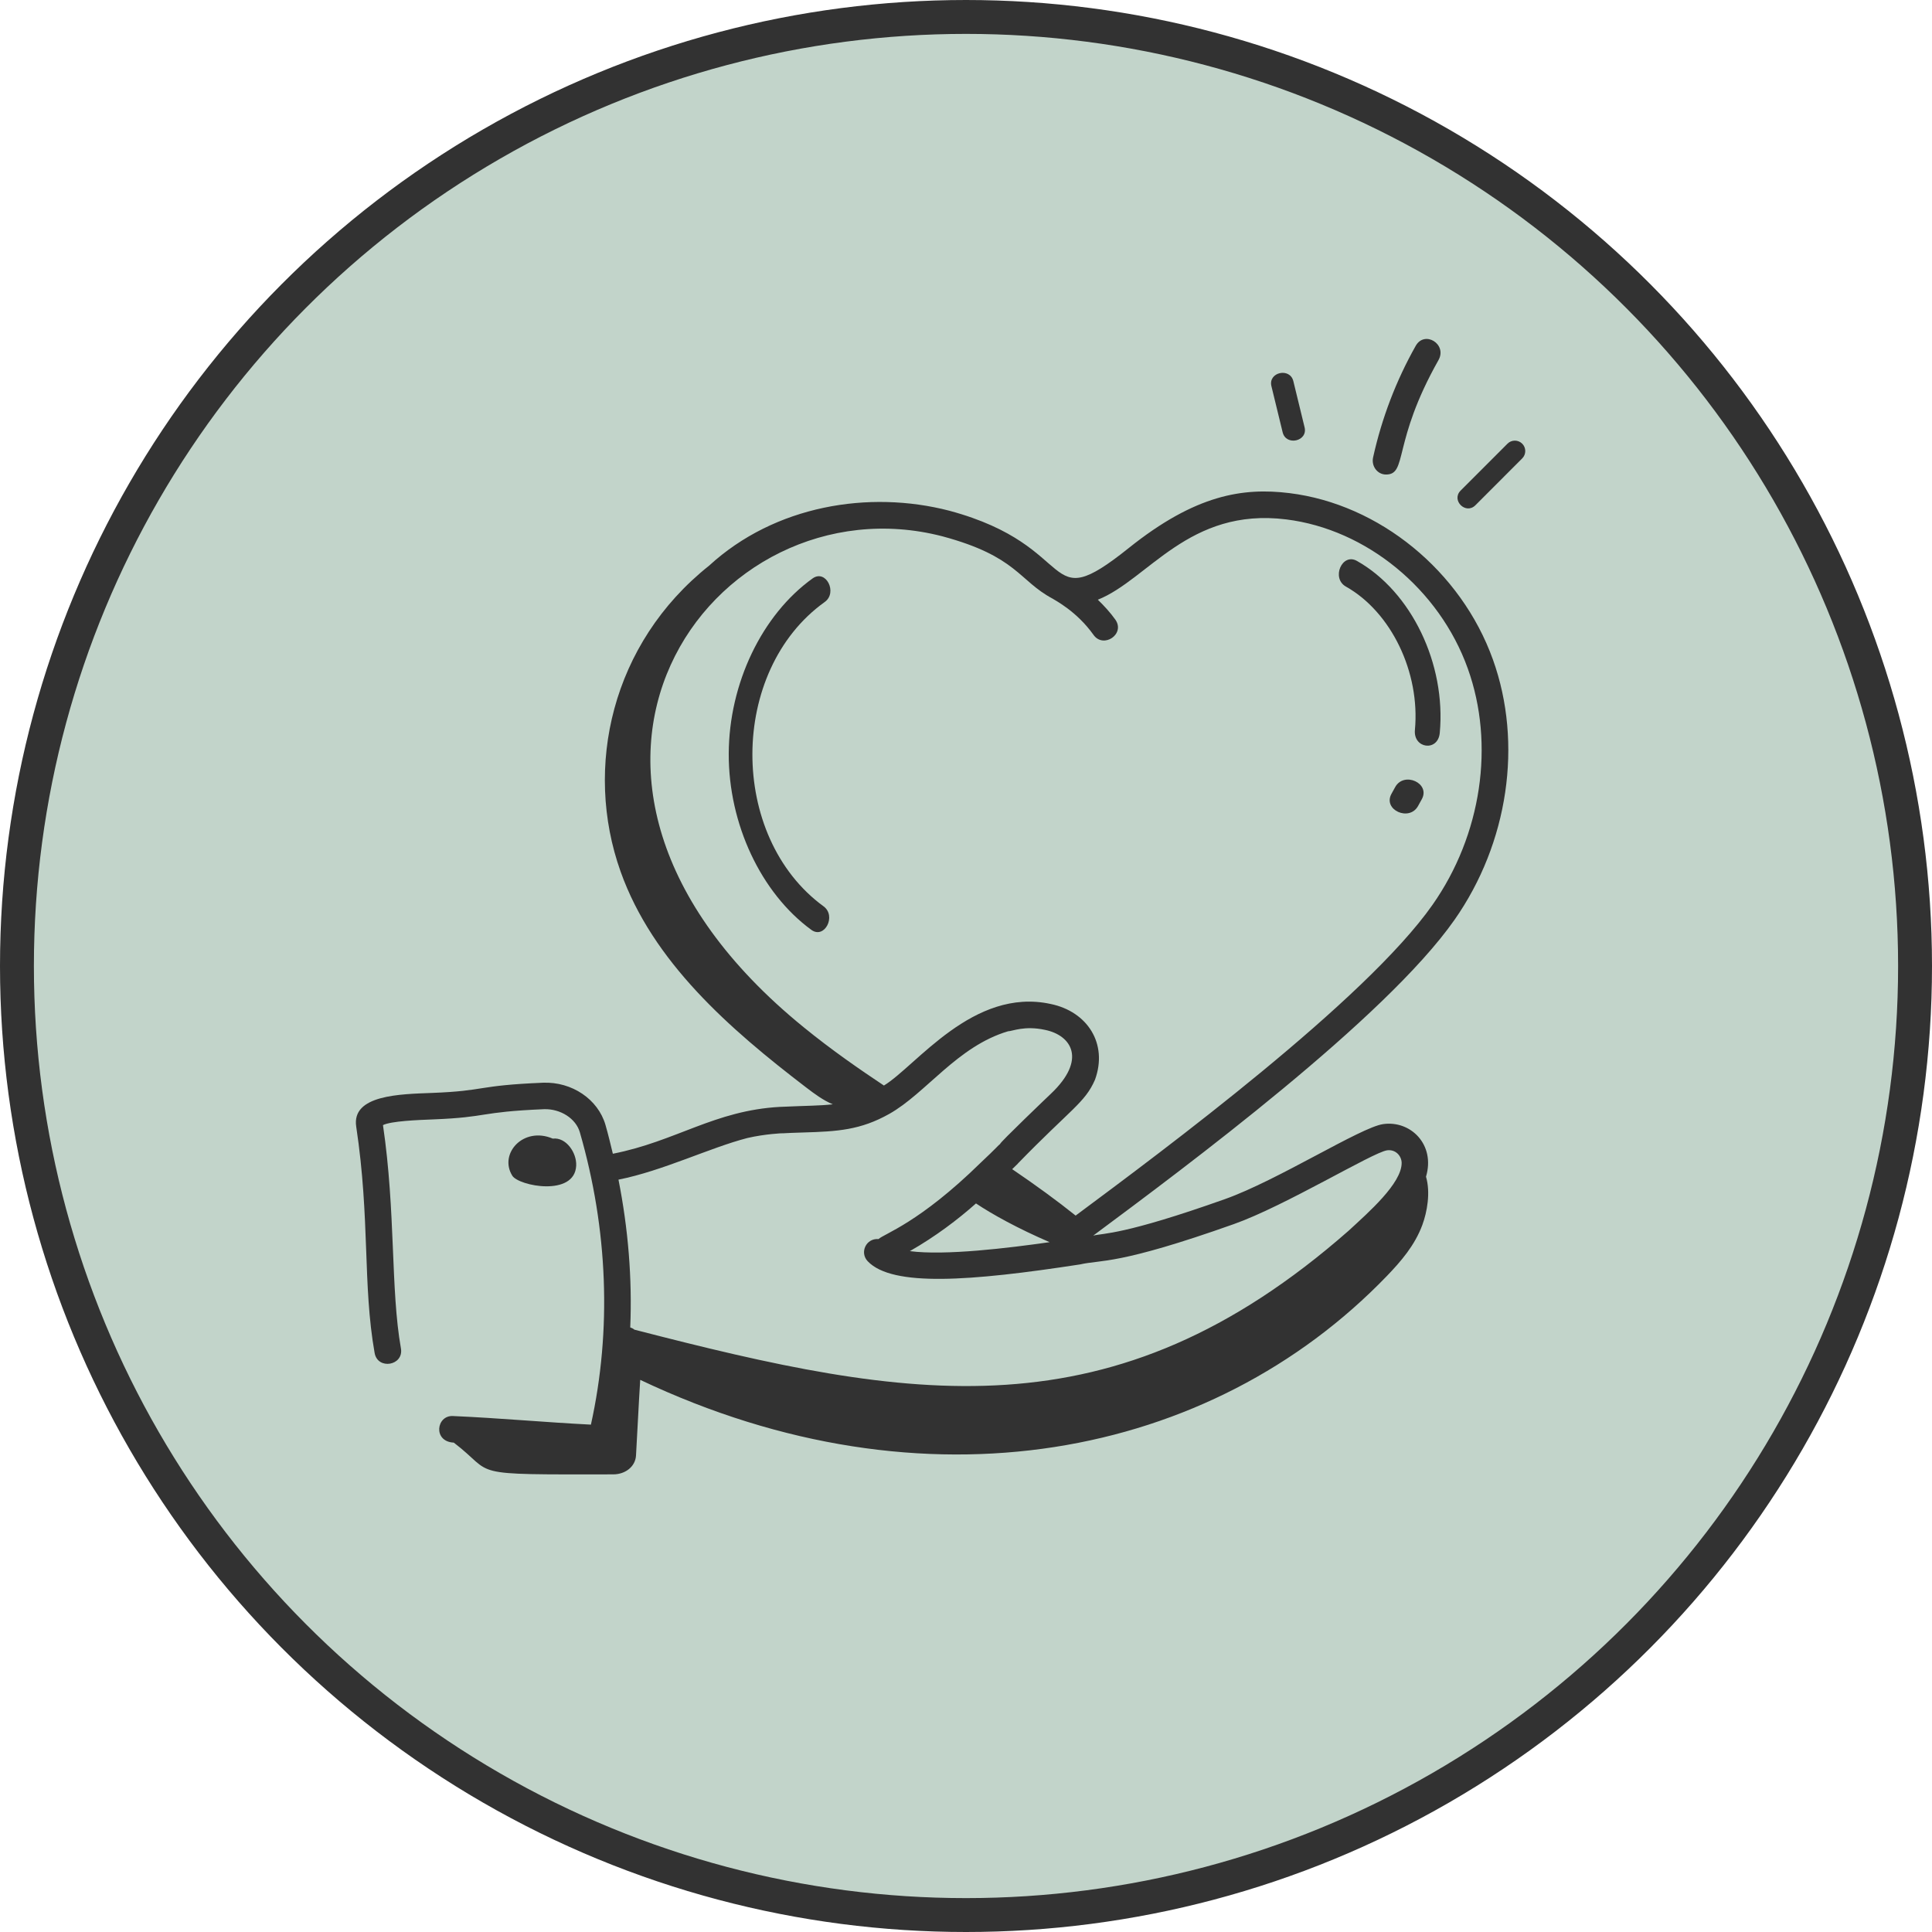
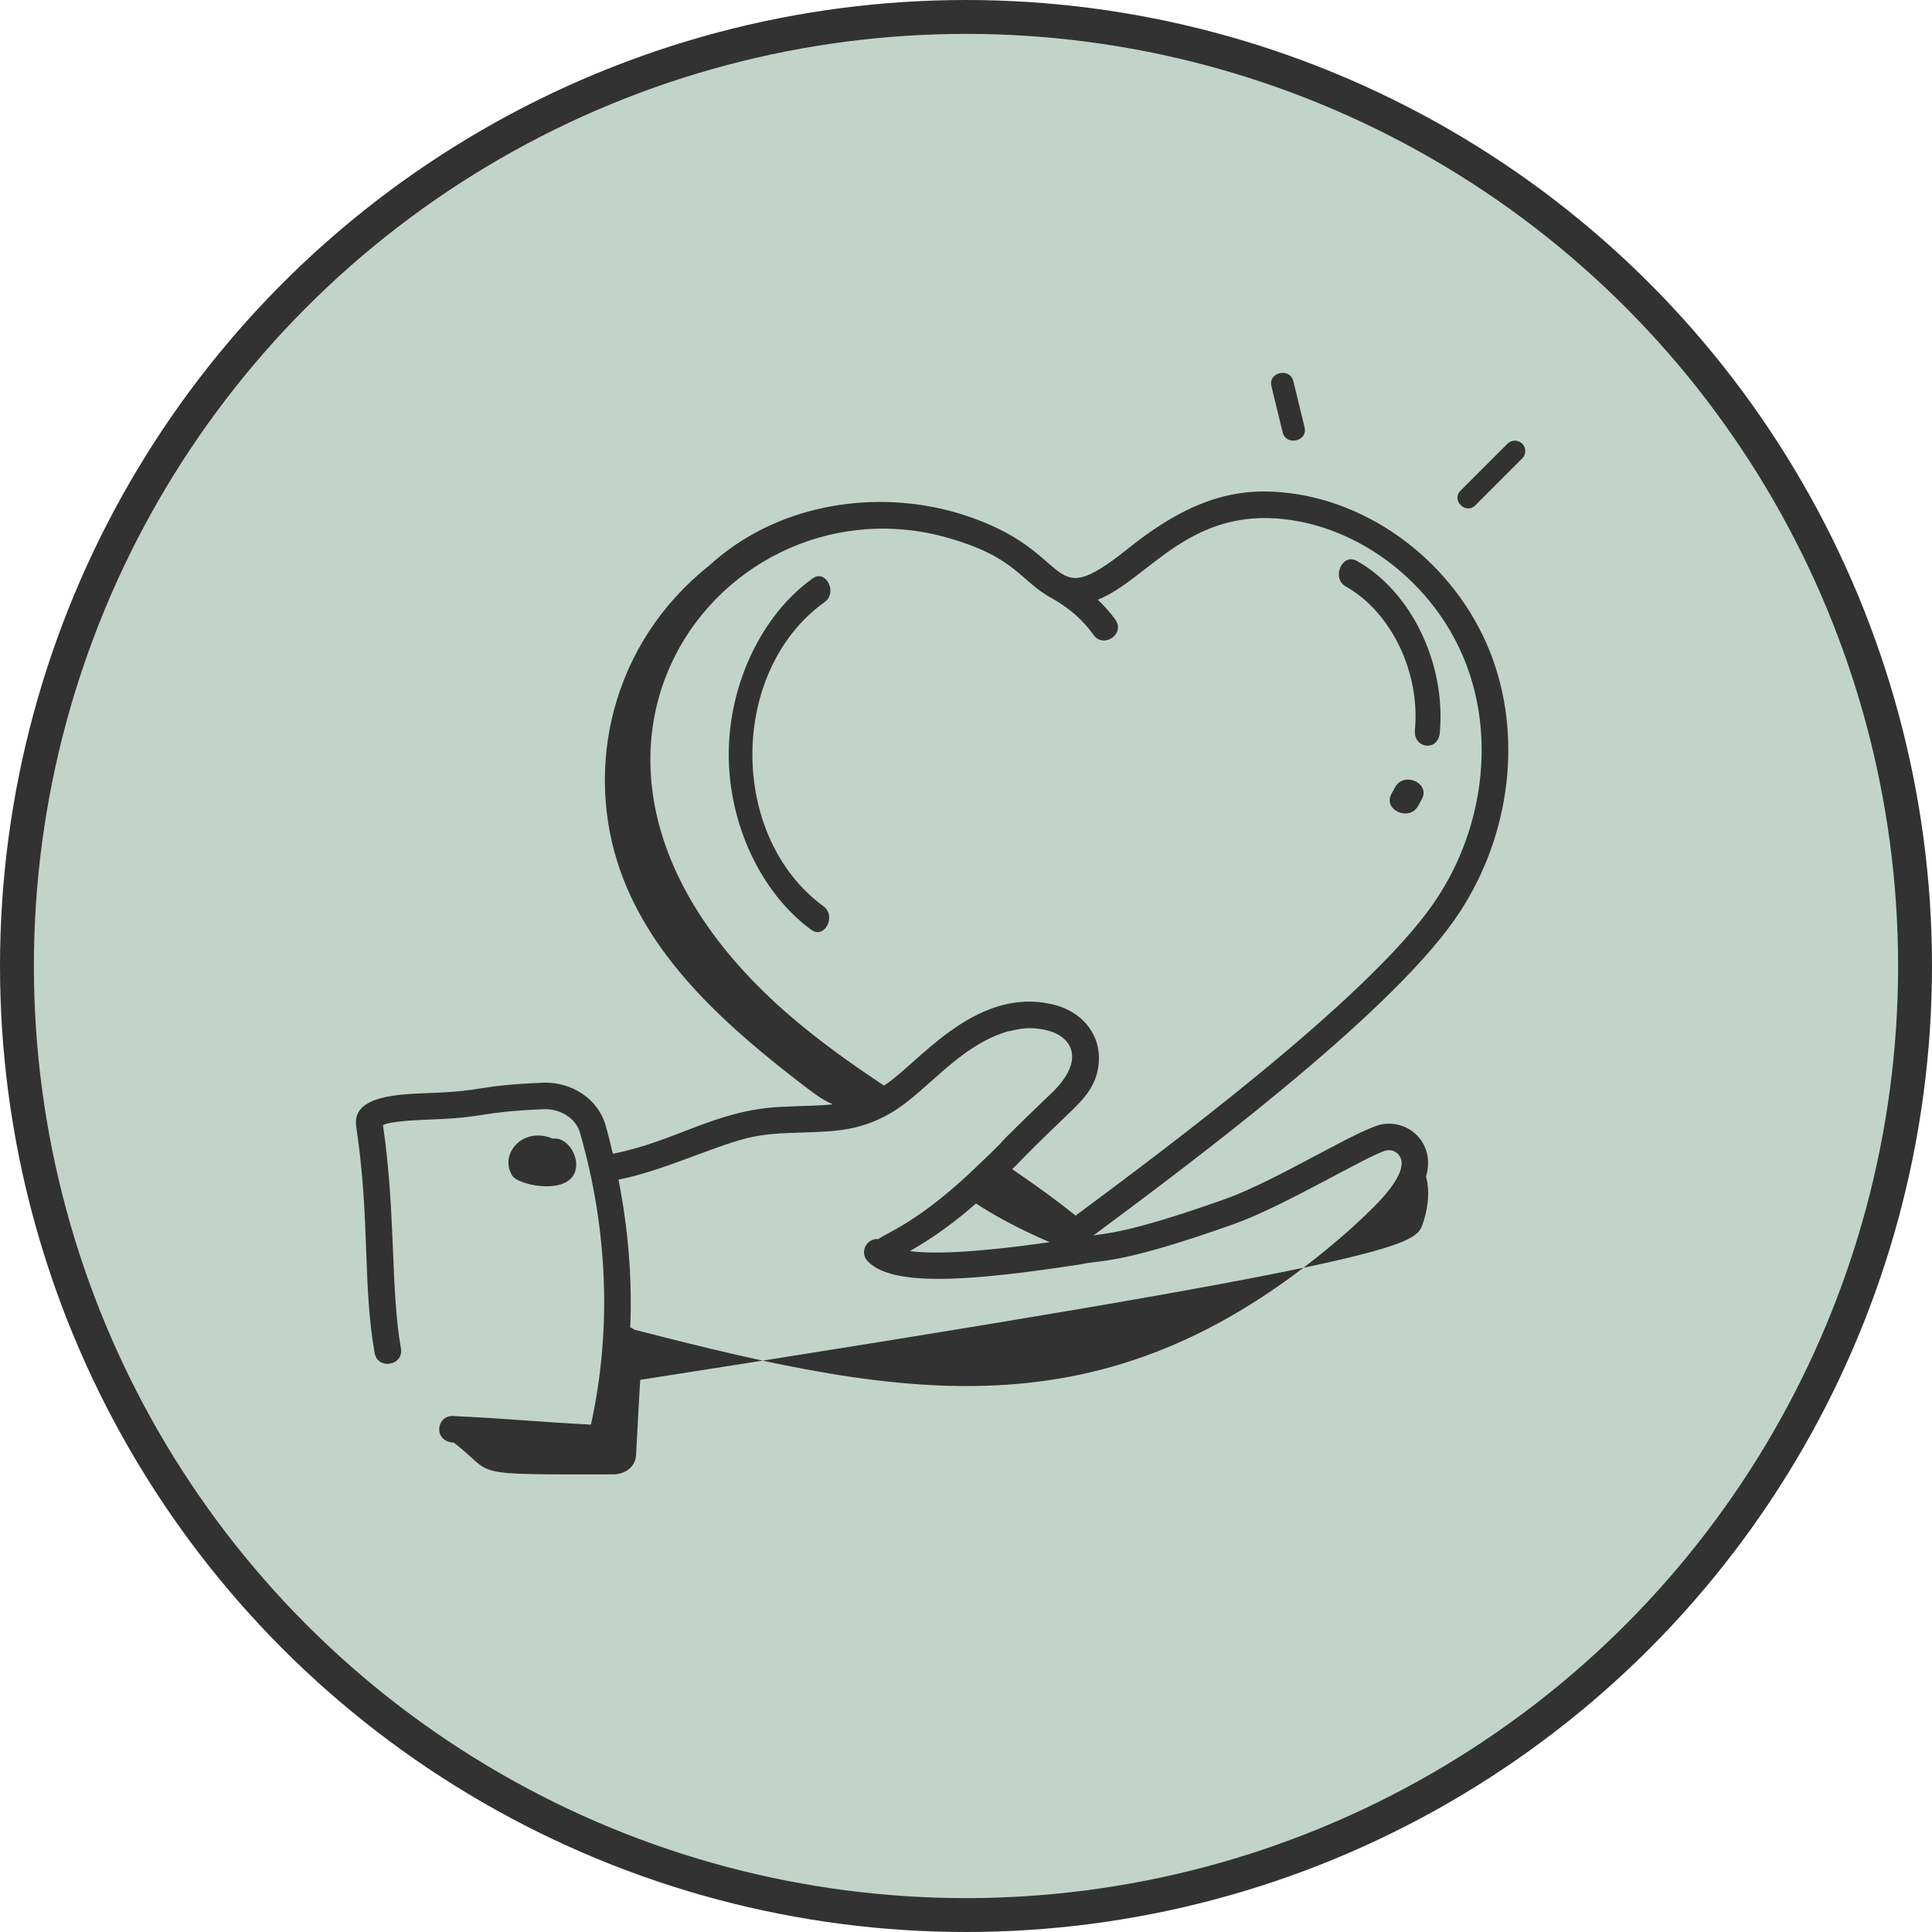
<svg xmlns="http://www.w3.org/2000/svg" width="114px" height="114px" viewBox="0 0 114 114" version="1.1">
  <title>customer loyalty</title>
  <g id="Page-1" stroke="none" stroke-width="1" fill="none" fill-rule="evenodd">
    <g id="customer-loyalty">
      <circle id="Oval" stroke="#323232" stroke-width="2" fill="#C2D4CA" cx="57" cy="57" r="56" />
      <g id="heart" transform="translate(21, 20)" fill="#323232" fill-rule="nonzero">
        <path d="M61.324,26.444 L61.104,26.843 C60.583,27.789 62.159,28.498 62.676,27.556 L62.896,27.157 C63.416,26.214 61.844,25.501 61.324,26.444 Z" id="Path" />
-         <path d="M55.086,9.097 C52.337,8.759 49.539,9.186 45.601,12.339 C40.381,16.515 42.84,12.242 35.018,10.136 C30.269,8.906 24.717,9.823 20.842,13.377 C15.09,17.951 13.429,25.28 15.619,31.428 C17.52,36.765 22.047,40.709 26.564,44.164 C27.057,44.542 27.57,44.923 28.138,45.161 C27.311,45.251 26.784,45.234 25.032,45.313 L25.031,45.312 C21.15,45.525 18.899,47.343 15.162,48.078 C15.025,47.51 14.89,46.942 14.727,46.378 C14.289,44.865 12.749,43.82 11.039,43.887 C7.062,44.053 7.719,44.365 4.499,44.489 C2.626,44.561 -0.265,44.599 0.019,46.477 C0.845,51.957 0.39,55.793 1.105,59.833 C1.286,60.854 2.837,60.581 2.657,59.563 C2.039,56.078 2.355,51.51 1.598,46.388 C2.077,46.147 3.674,46.086 4.56,46.052 C7.869,45.921 7.192,45.614 11.105,45.449 C12.07,45.421 12.978,45.995 13.214,46.81 C14.874,52.55 15.098,58.5 13.868,64.062 C11.144,63.925 8.524,63.678 5.737,63.555 C4.742,63.495 4.532,65.064 5.777,65.124 C8.314,67.057 6.297,67.009 15.181,66.997 C15.909,66.997 16.49,66.53 16.528,65.889 C16.615,64.407 16.683,62.888 16.777,61.42 C33.581,69.389 50.449,66.063 60.828,55.298 C61.67,54.424 62.484,53.48 62.927,52.279 C63.205,51.527 63.42,50.37 63.143,49.433 C63.709,47.534 62.226,46.094 60.61,46.33 C59.287,46.519 54.387,49.651 51.283,50.754 C45.289,52.884 44.132,52.757 43.506,52.909 C48.967,48.851 60.735,40.109 64.822,34.28 C68,29.751 68.869,23.865 67.091,18.917 C65.22,13.699 60.395,9.752 55.086,9.097 L55.086,9.097 Z M51.814,52.226 C54.832,51.155 60.001,47.996 60.846,47.876 C61.364,47.807 61.702,48.224 61.706,48.614 C61.718,49.823 59.741,51.546 58.583,52.615 C44.618,64.883 32.681,62.652 16.433,58.458 C16.361,58.398 16.278,58.354 16.188,58.326 C16.309,55.438 16.068,52.51 15.494,49.606 C18.118,49.084 20.871,47.728 23.095,47.151 C24.143,46.906 25.225,46.863 25.12,46.873 C25.352,46.873 25.114,46.863 26.411,46.823 C28.412,46.765 29.774,46.682 31.471,45.728 C33.647,44.504 35.487,41.739 38.482,40.852 C38.73,40.852 39.447,40.504 40.668,40.77 C42.233,41.095 43.137,42.522 41.01,44.537 C40.905,44.635 37.917,47.492 38.022,47.492 C37.903,47.581 37.811,47.721 36.862,48.612 C33.248,52.155 31.171,52.798 30.838,53.113 C30.108,53.051 29.708,53.904 30.2,54.421 C31.654,55.949 36.261,55.602 42.732,54.608 C43.994,54.319 44.951,54.666 51.814,52.226 L51.814,52.226 Z M36.589,51.01 C37.539,51.647 39.081,52.5 40.934,53.295 C38.496,53.644 34.756,54.098 32.688,53.824 C34.197,52.962 35.508,51.971 36.589,51.01 Z M63.53,33.387 C59.573,39.03 47.653,47.873 42.469,51.727 C41.364,50.842 40.14,49.95 38.725,48.988 C38.836,48.878 38.946,48.776 39.057,48.665 L39.054,48.662 C42.195,45.428 43.024,45.067 43.612,43.709 C44.386,41.578 43.159,39.687 40.997,39.241 C36.425,38.245 33.056,42.9 31.157,44.053 C29.764,43.127 28.067,41.956 26.438,40.627 C8.121,25.75 21.058,8.131 34.613,11.647 C39.022,12.834 39.102,14.253 41.107,15.322 C41.231,15.41 42.527,16.058 43.524,17.462 C44.112,18.29 45.416,17.413 44.811,16.56 C44.519,16.149 44.16,15.757 43.779,15.387 C46.754,14.198 49.142,9.934 54.891,10.648 C59.625,11.232 63.931,14.767 65.607,19.443 C67.217,23.923 66.421,29.266 63.53,33.387 Z" id="Shape" />
+         <path d="M55.086,9.097 C52.337,8.759 49.539,9.186 45.601,12.339 C40.381,16.515 42.84,12.242 35.018,10.136 C30.269,8.906 24.717,9.823 20.842,13.377 C15.09,17.951 13.429,25.28 15.619,31.428 C17.52,36.765 22.047,40.709 26.564,44.164 C27.057,44.542 27.57,44.923 28.138,45.161 C27.311,45.251 26.784,45.234 25.032,45.313 L25.031,45.312 C21.15,45.525 18.899,47.343 15.162,48.078 C15.025,47.51 14.89,46.942 14.727,46.378 C14.289,44.865 12.749,43.82 11.039,43.887 C7.062,44.053 7.719,44.365 4.499,44.489 C2.626,44.561 -0.265,44.599 0.019,46.477 C0.845,51.957 0.39,55.793 1.105,59.833 C1.286,60.854 2.837,60.581 2.657,59.563 C2.039,56.078 2.355,51.51 1.598,46.388 C2.077,46.147 3.674,46.086 4.56,46.052 C7.869,45.921 7.192,45.614 11.105,45.449 C12.07,45.421 12.978,45.995 13.214,46.81 C14.874,52.55 15.098,58.5 13.868,64.062 C11.144,63.925 8.524,63.678 5.737,63.555 C4.742,63.495 4.532,65.064 5.777,65.124 C8.314,67.057 6.297,67.009 15.181,66.997 C15.909,66.997 16.49,66.53 16.528,65.889 C16.615,64.407 16.683,62.888 16.777,61.42 C61.67,54.424 62.484,53.48 62.927,52.279 C63.205,51.527 63.42,50.37 63.143,49.433 C63.709,47.534 62.226,46.094 60.61,46.33 C59.287,46.519 54.387,49.651 51.283,50.754 C45.289,52.884 44.132,52.757 43.506,52.909 C48.967,48.851 60.735,40.109 64.822,34.28 C68,29.751 68.869,23.865 67.091,18.917 C65.22,13.699 60.395,9.752 55.086,9.097 L55.086,9.097 Z M51.814,52.226 C54.832,51.155 60.001,47.996 60.846,47.876 C61.364,47.807 61.702,48.224 61.706,48.614 C61.718,49.823 59.741,51.546 58.583,52.615 C44.618,64.883 32.681,62.652 16.433,58.458 C16.361,58.398 16.278,58.354 16.188,58.326 C16.309,55.438 16.068,52.51 15.494,49.606 C18.118,49.084 20.871,47.728 23.095,47.151 C24.143,46.906 25.225,46.863 25.12,46.873 C25.352,46.873 25.114,46.863 26.411,46.823 C28.412,46.765 29.774,46.682 31.471,45.728 C33.647,44.504 35.487,41.739 38.482,40.852 C38.73,40.852 39.447,40.504 40.668,40.77 C42.233,41.095 43.137,42.522 41.01,44.537 C40.905,44.635 37.917,47.492 38.022,47.492 C37.903,47.581 37.811,47.721 36.862,48.612 C33.248,52.155 31.171,52.798 30.838,53.113 C30.108,53.051 29.708,53.904 30.2,54.421 C31.654,55.949 36.261,55.602 42.732,54.608 C43.994,54.319 44.951,54.666 51.814,52.226 L51.814,52.226 Z M36.589,51.01 C37.539,51.647 39.081,52.5 40.934,53.295 C38.496,53.644 34.756,54.098 32.688,53.824 C34.197,52.962 35.508,51.971 36.589,51.01 Z M63.53,33.387 C59.573,39.03 47.653,47.873 42.469,51.727 C41.364,50.842 40.14,49.95 38.725,48.988 C38.836,48.878 38.946,48.776 39.057,48.665 L39.054,48.662 C42.195,45.428 43.024,45.067 43.612,43.709 C44.386,41.578 43.159,39.687 40.997,39.241 C36.425,38.245 33.056,42.9 31.157,44.053 C29.764,43.127 28.067,41.956 26.438,40.627 C8.121,25.75 21.058,8.131 34.613,11.647 C39.022,12.834 39.102,14.253 41.107,15.322 C41.231,15.41 42.527,16.058 43.524,17.462 C44.112,18.29 45.416,17.413 44.811,16.56 C44.519,16.149 44.16,15.757 43.779,15.387 C46.754,14.198 49.142,9.934 54.891,10.648 C59.625,11.232 63.931,14.767 65.607,19.443 C67.217,23.923 66.421,29.266 63.53,33.387 Z" id="Shape" />
        <path d="M12.999,48.778 C13.034,48.016 12.402,47.09 11.617,47.185 C9.886,46.447 8.422,48.07 9.227,49.372 C9.604,49.984 12.915,50.632 12.999,48.778 Z" id="Path" />
        <path d="M59.066,13.097 C58.191,12.604 57.539,14.118 58.415,14.611 C61.091,16.117 62.805,19.674 62.489,23.069 C62.386,24.181 63.851,24.366 63.955,23.247 C64.334,19.174 62.278,14.905 59.066,13.097 Z" id="Path" />
        <path d="M27.663,15.522 C28.44,14.968 27.735,13.572 26.951,14.129 C23.959,16.272 22.015,20.332 22,24.473 C21.985,28.613 23.898,32.694 26.875,34.868 C27.652,35.432 28.37,34.046 27.597,33.481 C21.975,29.375 21.995,19.581 27.663,15.522 L27.663,15.522 Z" id="Path" />
        <path d="M54.684,5.508 C54.884,6.331 56.181,6.044 55.979,5.216 L55.316,2.492 C55.116,1.667 53.82,1.958 54.021,2.784 L54.684,5.508 Z" id="Path" />
-         <path d="M60.782,8 C62.067,8 61.136,6.11 63.879,1.249 C64.409,0.31 63.062,-0.525 62.536,0.407 C61.38,2.455 60.534,4.67 60.021,6.99 C59.907,7.505 60.276,8 60.782,8 L60.782,8 Z" id="Path" />
        <path d="M67.951,6.18 L65.188,8.945 C64.613,9.521 65.488,10.383 66.057,9.814 L68.82,7.049 C69.06,6.809 69.06,6.42 68.82,6.18 C68.58,5.94 68.191,5.94 67.951,6.18 Z" id="Path" />
      </g>
    </g>
  </g>
</svg>